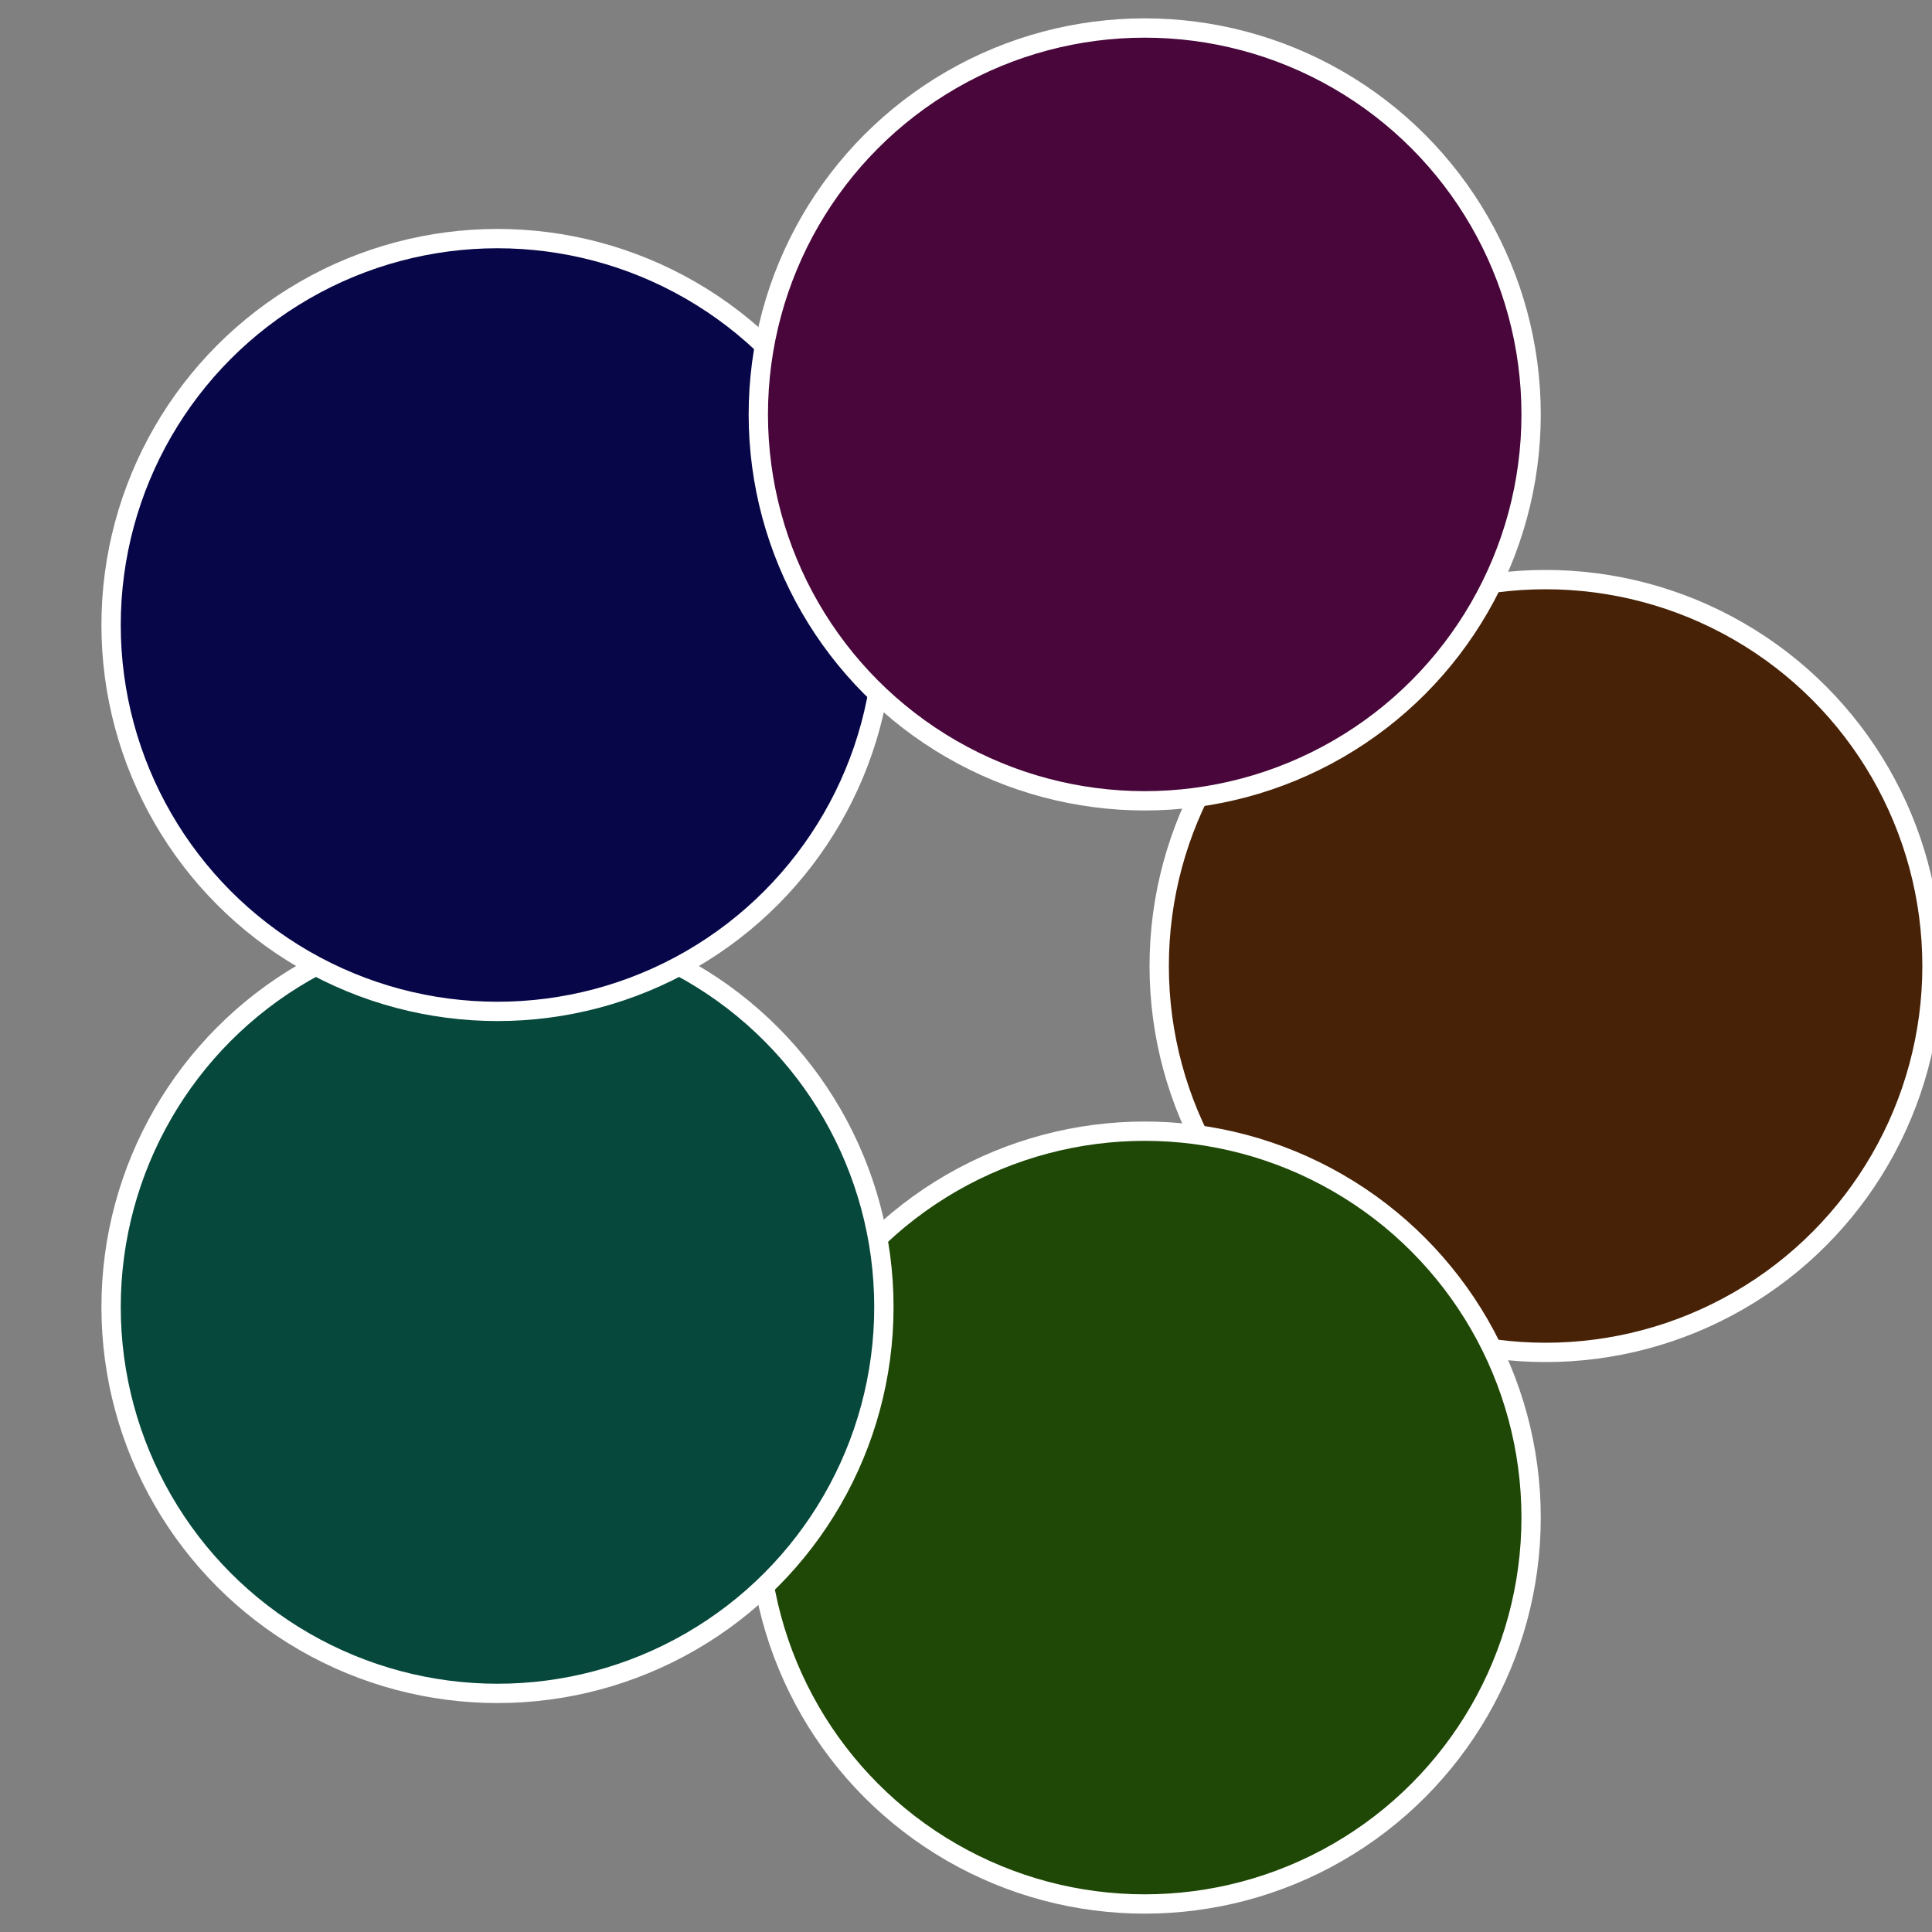
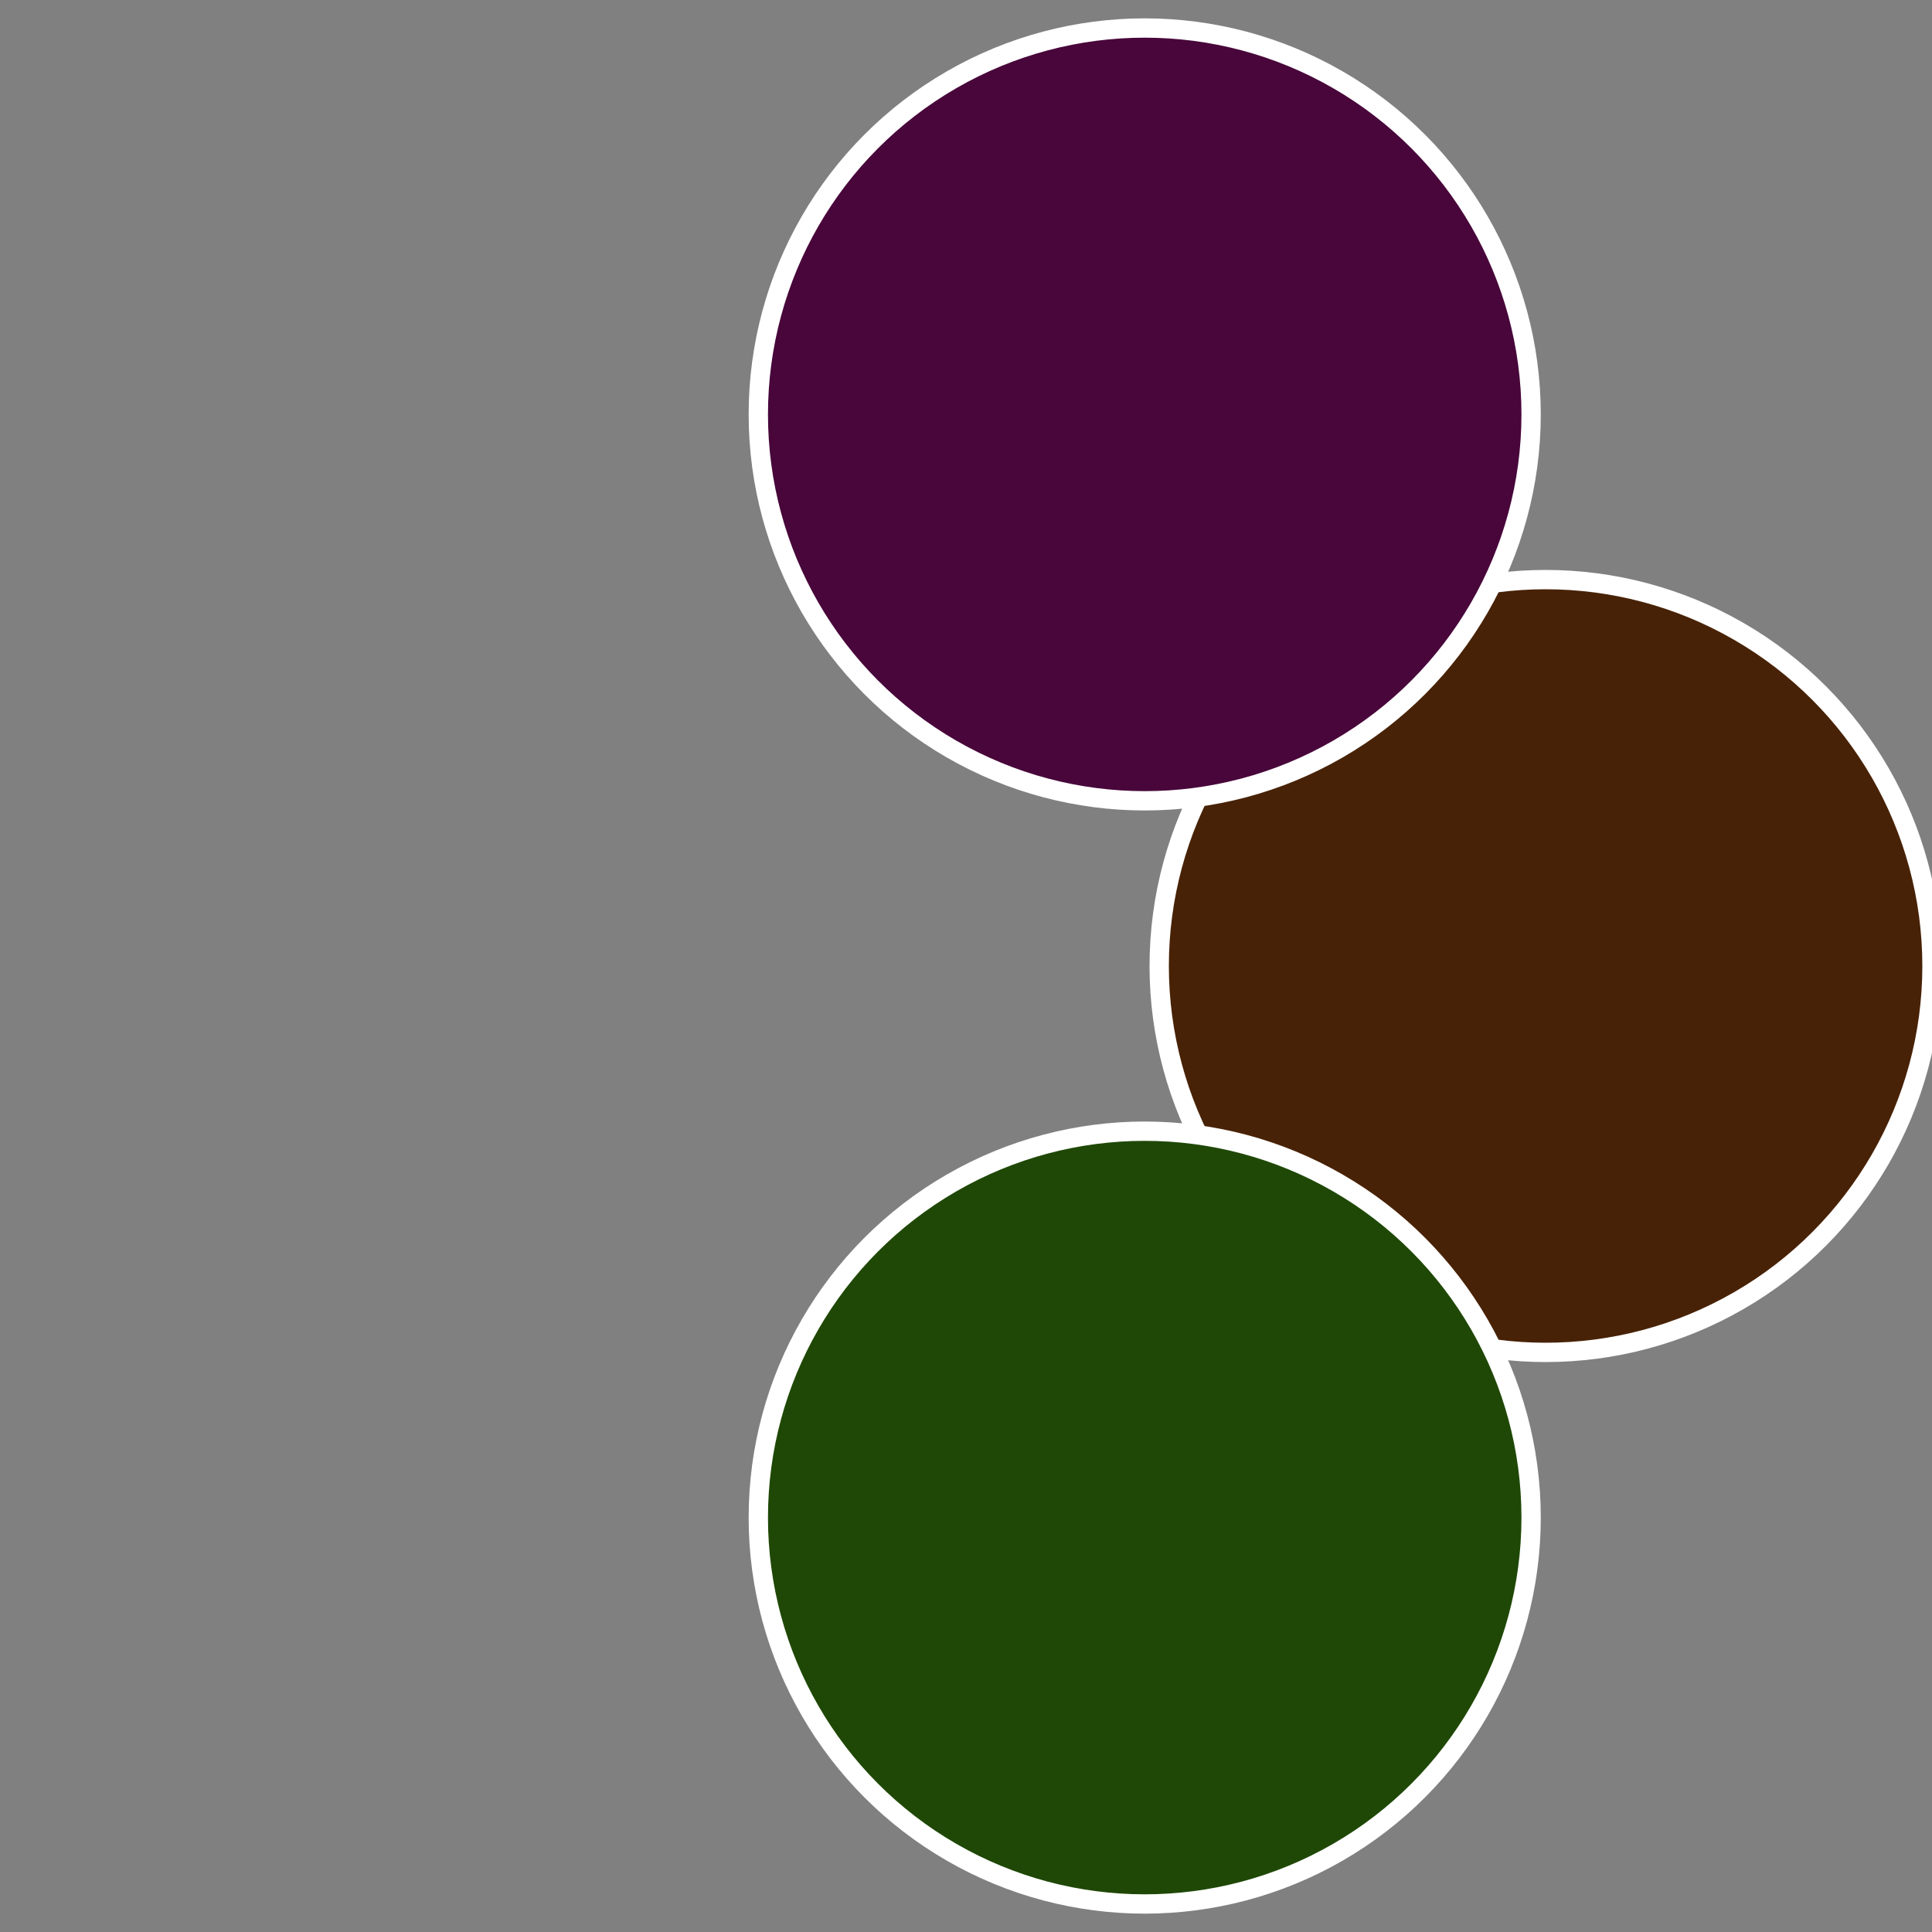
<svg xmlns="http://www.w3.org/2000/svg" width="500" height="500" viewBox="-1 -1 2 2">
  <rect x="-1" y="-1" width="2" height="2" fill="#808080" stroke="none" />
  <circle cx="0.6" cy="0" r="0.4" fill="#482206" stroke="#fff" stroke-width="1%" />
  <circle cx="0.185" cy="0.571" r="0.4" fill="#1f4806" stroke="#fff" stroke-width="1%" />
-   <circle cx="-0.485" cy="0.353" r="0.4" fill="#06483c" stroke="#fff" stroke-width="1%" />
-   <circle cx="-0.485" cy="-0.353" r="0.4" fill="#070648" stroke="#fff" stroke-width="1%" />
  <circle cx="0.185" cy="-0.571" r="0.4" fill="#48063a" stroke="#fff" stroke-width="1%" />
</svg>